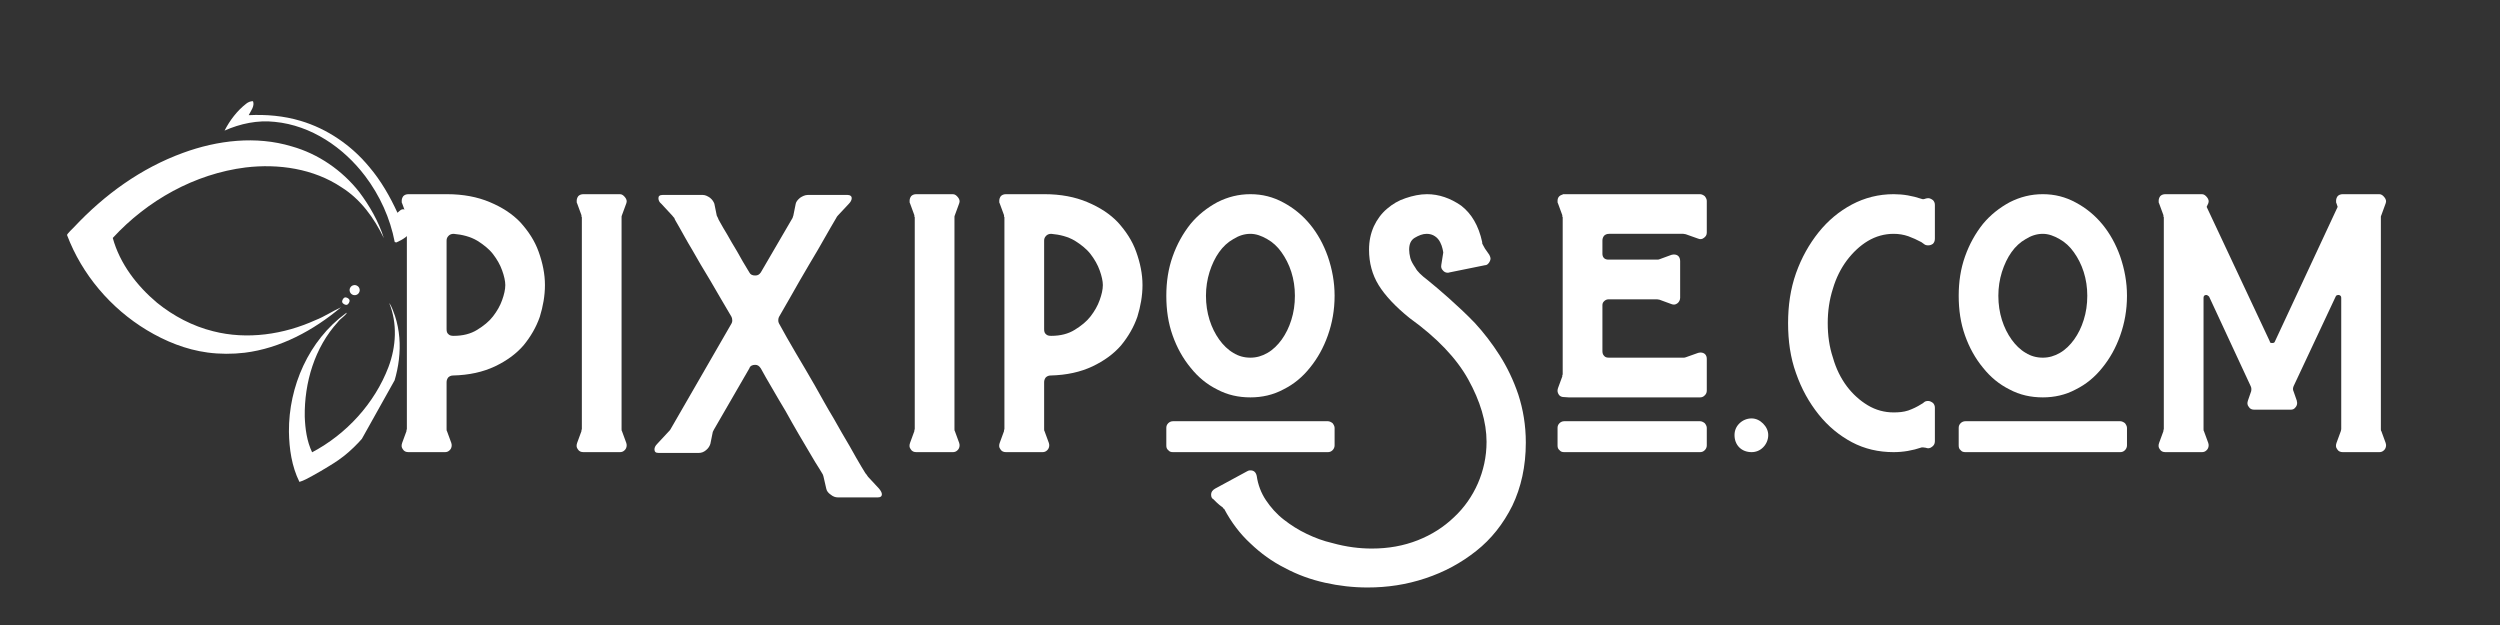
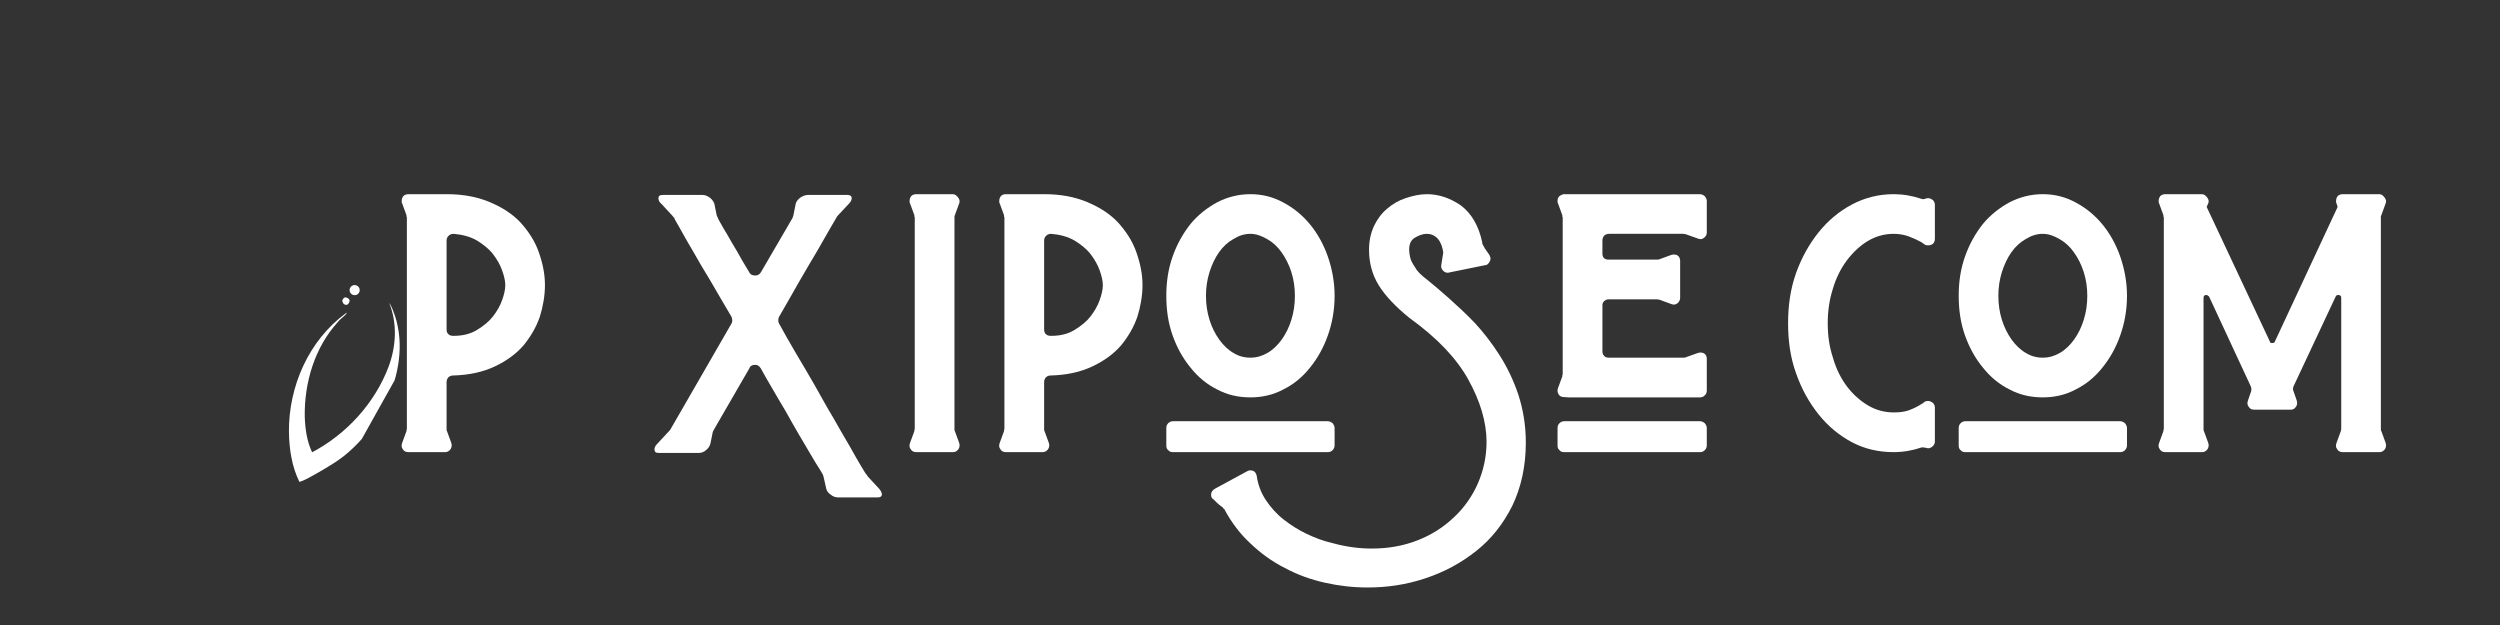
<svg xmlns="http://www.w3.org/2000/svg" version="1.0" preserveAspectRatio="xMidYMid meet" height="50" viewBox="0 0 150 37.5" zoomAndPan="magnify" width="200">
  <rect x="0" y="0" width="150" height="37.5" fill="#333333" stroke="none" />
  <defs>
    <g />
    <clipPath id="fcec3272ad">
-       <path clip-rule="nonzero" d="M 4 8 L 24 8 L 24 22 L 4 22 Z M 4 8" />
-     </clipPath>
+       </clipPath>
    <clipPath id="a387cc446e">
      <path clip-rule="nonzero" d="M 0.984 19.422 L 10.379 2.625 L 29.113 13.098 L 19.719 29.895 Z M 0.984 19.422" />
    </clipPath>
    <clipPath id="a9ee7fa034">
      <path clip-rule="nonzero" d="M 0.984 19.422 L 10.379 2.625 L 29.113 13.098 L 19.719 29.895 Z M 0.984 19.422" />
    </clipPath>
    <clipPath id="274bec155b">
-       <path clip-rule="nonzero" d="M 13 6 L 25 6 L 25 15 L 13 15 Z M 13 6" />
-     </clipPath>
+       </clipPath>
    <clipPath id="00d8dd8b77">
      <path clip-rule="nonzero" d="M 0.984 19.422 L 10.379 2.625 L 29.113 13.098 L 19.719 29.895 Z M 0.984 19.422" />
    </clipPath>
    <clipPath id="f6b8865263">
      <path clip-rule="nonzero" d="M 0.984 19.422 L 10.379 2.625 L 29.113 13.098 L 19.719 29.895 Z M 0.984 19.422" />
    </clipPath>
    <clipPath id="739abe3251">
      <path clip-rule="nonzero" d="M 17 18 L 24 18 L 24 29 L 17 29 Z M 17 18" />
    </clipPath>
    <clipPath id="ecea5b63c1">
      <path clip-rule="nonzero" d="M 0.984 19.422 L 10.379 2.625 L 29.113 13.098 L 19.719 29.895 Z M 0.984 19.422" />
    </clipPath>
    <clipPath id="73035e27a1">
      <path clip-rule="nonzero" d="M 0.984 19.422 L 10.379 2.625 L 29.113 13.098 L 19.719 29.895 Z M 0.984 19.422" />
    </clipPath>
    <clipPath id="8c25bcfa68">
-       <path clip-rule="nonzero" d="M 20 17 L 21 17 L 21 19 L 20 19 Z M 20 17" />
+       <path clip-rule="nonzero" d="M 20 17 L 21 17 L 21 19 Z M 20 17" />
    </clipPath>
    <clipPath id="5f3d52cc4a">
      <path clip-rule="nonzero" d="M 0.984 19.422 L 10.379 2.625 L 29.113 13.098 L 19.719 29.895 Z M 0.984 19.422" />
    </clipPath>
    <clipPath id="4b4b4344b5">
      <path clip-rule="nonzero" d="M 0.984 19.422 L 10.379 2.625 L 29.113 13.098 L 19.719 29.895 Z M 0.984 19.422" />
    </clipPath>
    <clipPath id="02ea117d4a">
      <path clip-rule="nonzero" d="M 20 17 L 22 17 L 22 18 L 20 18 Z M 20 17" />
    </clipPath>
    <clipPath id="567748fe40">
      <path clip-rule="nonzero" d="M 0.984 19.422 L 10.379 2.625 L 29.113 13.098 L 19.719 29.895 Z M 0.984 19.422" />
    </clipPath>
    <clipPath id="a031f6c528">
      <path clip-rule="nonzero" d="M 0.984 19.422 L 10.379 2.625 L 29.113 13.098 L 19.719 29.895 Z M 0.984 19.422" />
    </clipPath>
  </defs>
  <g fill-opacity="1" fill="#ffffff">
    <g transform="translate(22.912, 27.128)">
      <g>
        <path d="M 1.594 0 L 3.785 0 C 3.883 0 3.977 -0.023 4.07 -0.117 C 4.145 -0.191 4.191 -0.285 4.191 -0.43 C 4.191 -0.477 4.168 -0.5 4.168 -0.547 L 3.906 -1.262 C 3.883 -1.285 3.883 -1.332 3.883 -1.383 L 3.883 -4.191 C 3.883 -4.285 3.906 -4.383 3.977 -4.477 C 4.047 -4.547 4.145 -4.598 4.262 -4.598 C 5.238 -4.621 6.07 -4.809 6.785 -5.145 C 7.477 -5.477 8.047 -5.883 8.5 -6.406 C 8.93 -6.93 9.262 -7.5 9.477 -8.121 C 9.668 -8.738 9.785 -9.383 9.785 -10.023 C 9.785 -10.691 9.645 -11.359 9.406 -12.023 C 9.168 -12.691 8.785 -13.262 8.309 -13.789 C 7.836 -14.289 7.215 -14.691 6.477 -15 C 5.738 -15.312 4.883 -15.477 3.906 -15.477 L 1.594 -15.477 C 1.453 -15.477 1.355 -15.43 1.285 -15.359 C 1.215 -15.262 1.191 -15.168 1.191 -15.074 C 1.191 -15 1.191 -14.953 1.215 -14.93 L 1.477 -14.215 C 1.477 -14.168 1.477 -14.145 1.477 -14.145 C 1.477 -14.121 1.5 -14.098 1.5 -14.098 L 1.5 -1.383 C 1.5 -1.355 1.477 -1.332 1.477 -1.332 C 1.477 -1.309 1.477 -1.285 1.477 -1.262 L 1.215 -0.547 C 1.168 -0.406 1.168 -0.285 1.262 -0.168 C 1.332 -0.047 1.453 0 1.594 0 Z M 4.309 -6.977 C 4.168 -6.977 4.07 -7 4 -7.07 C 3.906 -7.145 3.883 -7.238 3.883 -7.383 L 3.883 -12.691 C 3.883 -12.785 3.906 -12.883 4 -12.977 C 4.07 -13.051 4.168 -13.098 4.309 -13.098 C 4.832 -13.051 5.309 -12.93 5.715 -12.691 C 6.098 -12.453 6.43 -12.191 6.668 -11.883 C 6.906 -11.574 7.098 -11.238 7.215 -10.906 C 7.336 -10.574 7.406 -10.262 7.406 -10.023 C 7.406 -9.762 7.336 -9.453 7.215 -9.121 C 7.098 -8.785 6.906 -8.453 6.668 -8.145 C 6.43 -7.836 6.098 -7.57 5.715 -7.336 C 5.332 -7.098 4.859 -6.977 4.309 -6.977 Z M 4.309 -6.977" />
      </g>
    </g>
  </g>
  <g fill-opacity="1" fill="#ffffff">
    <g transform="translate(33.411, 27.128)">
      <g>
-         <path d="M 1.594 0 L 3.785 0 C 3.883 0 3.977 -0.023 4.07 -0.117 C 4.145 -0.191 4.191 -0.285 4.191 -0.43 C 4.191 -0.477 4.168 -0.5 4.168 -0.547 L 3.906 -1.262 C 3.883 -1.285 3.883 -1.332 3.883 -1.383 L 3.883 -14.098 C 3.883 -14.145 3.883 -14.168 3.906 -14.215 L 4.168 -14.93 C 4.215 -15.051 4.191 -15.168 4.094 -15.289 C 4 -15.406 3.906 -15.477 3.785 -15.477 L 1.594 -15.477 C 1.453 -15.477 1.355 -15.43 1.285 -15.359 C 1.215 -15.262 1.191 -15.168 1.191 -15.074 C 1.191 -15 1.191 -14.953 1.215 -14.93 L 1.477 -14.215 C 1.477 -14.168 1.477 -14.145 1.477 -14.145 C 1.477 -14.121 1.5 -14.098 1.5 -14.098 L 1.5 -1.383 C 1.5 -1.355 1.477 -1.332 1.477 -1.332 C 1.477 -1.309 1.477 -1.285 1.477 -1.262 L 1.215 -0.547 C 1.168 -0.406 1.168 -0.285 1.262 -0.168 C 1.332 -0.047 1.453 0 1.594 0 Z M 1.594 0" />
-       </g>
+         </g>
    </g>
  </g>
  <g fill-opacity="1" fill="#ffffff">
    <g transform="translate(38.791, 27.128)">
      <g>
        <path d="M 11.477 2.715 L 13.883 2.715 C 14.023 2.715 14.121 2.668 14.121 2.523 C 14.121 2.43 14.051 2.309 13.953 2.191 L 13.289 1.477 L 13.191 1.332 C 13.168 1.332 13.074 1.168 12.883 0.855 C 12.691 0.547 12.477 0.145 12.191 -0.355 C 11.906 -0.832 11.574 -1.406 11.215 -2.047 C 10.836 -2.668 10.477 -3.332 10.098 -4 C 9.715 -4.668 9.336 -5.309 8.953 -5.953 C 8.574 -6.598 8.238 -7.191 7.953 -7.715 C 7.906 -7.809 7.906 -7.859 7.906 -7.906 C 7.906 -7.953 7.906 -8.023 7.953 -8.121 C 8.383 -8.859 8.785 -9.574 9.191 -10.285 C 9.598 -10.977 9.953 -11.598 10.285 -12.145 C 10.598 -12.691 10.859 -13.145 11.047 -13.477 C 11.238 -13.812 11.359 -14 11.383 -14.051 C 11.406 -14.098 11.43 -14.145 11.477 -14.191 L 12.145 -14.906 C 12.238 -15 12.312 -15.121 12.312 -15.238 C 12.312 -15.359 12.215 -15.43 12.074 -15.43 L 9.668 -15.43 C 9.523 -15.43 9.359 -15.359 9.215 -15.262 C 9.074 -15.145 8.977 -15.027 8.953 -14.906 L 8.809 -14.191 C 8.785 -14.145 8.785 -14.121 8.785 -14.121 C 8.785 -14.098 8.762 -14.074 8.762 -14.051 L 6.859 -10.785 C 6.762 -10.645 6.668 -10.598 6.523 -10.598 C 6.359 -10.598 6.238 -10.645 6.168 -10.785 C 5.883 -11.238 5.645 -11.668 5.43 -12.051 C 5.191 -12.43 5 -12.785 4.832 -13.074 C 4.668 -13.359 4.523 -13.574 4.43 -13.762 C 4.332 -13.93 4.285 -14.023 4.285 -14.051 L 4.215 -14.191 L 4.07 -14.906 C 4.023 -15.027 3.953 -15.145 3.809 -15.262 C 3.668 -15.359 3.523 -15.43 3.383 -15.43 L 0.953 -15.43 C 0.785 -15.43 0.715 -15.359 0.715 -15.238 C 0.715 -15.121 0.762 -15 0.883 -14.906 L 1.547 -14.191 C 1.594 -14.121 1.645 -14.074 1.668 -14.051 C 1.668 -14 1.785 -13.812 1.977 -13.477 C 2.168 -13.145 2.406 -12.691 2.738 -12.145 C 3.047 -11.598 3.406 -10.977 3.832 -10.285 C 4.238 -9.574 4.668 -8.859 5.098 -8.121 C 5.121 -8.074 5.145 -8 5.145 -7.906 C 5.145 -7.809 5.121 -7.762 5.098 -7.715 L 1.43 -1.355 C 1.406 -1.309 1.355 -1.262 1.309 -1.215 L 0.645 -0.5 C 0.523 -0.383 0.477 -0.262 0.477 -0.168 C 0.477 -0.023 0.547 0.047 0.715 0.047 L 3.145 0.047 C 3.285 0.047 3.43 0 3.57 -0.117 C 3.715 -0.238 3.785 -0.355 3.832 -0.5 L 3.977 -1.215 L 4.047 -1.355 L 6.168 -5.023 C 6.215 -5.168 6.336 -5.238 6.523 -5.238 C 6.668 -5.238 6.762 -5.168 6.859 -5.023 C 7.047 -4.691 7.262 -4.285 7.523 -3.859 C 7.785 -3.406 8.047 -2.953 8.336 -2.477 C 8.598 -2 8.859 -1.547 9.121 -1.094 C 9.383 -0.645 9.621 -0.238 9.836 0.117 C 10.047 0.477 10.215 0.762 10.359 0.977 C 10.5 1.215 10.574 1.332 10.574 1.332 C 10.598 1.406 10.621 1.453 10.621 1.477 L 10.785 2.191 C 10.812 2.332 10.906 2.453 11.047 2.547 C 11.191 2.668 11.336 2.715 11.477 2.715 Z M 11.477 2.715" />
      </g>
    </g>
  </g>
  <g fill-opacity="1" fill="#ffffff">
    <g transform="translate(53.385, 27.128)">
      <g>
        <path d="M 1.594 0 L 3.785 0 C 3.883 0 3.977 -0.023 4.07 -0.117 C 4.145 -0.191 4.191 -0.285 4.191 -0.43 C 4.191 -0.477 4.168 -0.5 4.168 -0.547 L 3.906 -1.262 C 3.883 -1.285 3.883 -1.332 3.883 -1.383 L 3.883 -14.098 C 3.883 -14.145 3.883 -14.168 3.906 -14.215 L 4.168 -14.93 C 4.215 -15.051 4.191 -15.168 4.094 -15.289 C 4 -15.406 3.906 -15.477 3.785 -15.477 L 1.594 -15.477 C 1.453 -15.477 1.355 -15.43 1.285 -15.359 C 1.215 -15.262 1.191 -15.168 1.191 -15.074 C 1.191 -15 1.191 -14.953 1.215 -14.93 L 1.477 -14.215 C 1.477 -14.168 1.477 -14.145 1.477 -14.145 C 1.477 -14.121 1.5 -14.098 1.5 -14.098 L 1.5 -1.383 C 1.5 -1.355 1.477 -1.332 1.477 -1.332 C 1.477 -1.309 1.477 -1.285 1.477 -1.262 L 1.215 -0.547 C 1.168 -0.406 1.168 -0.285 1.262 -0.168 C 1.332 -0.047 1.453 0 1.594 0 Z M 1.594 0" />
      </g>
    </g>
  </g>
  <g fill-opacity="1" fill="#ffffff">
    <g transform="translate(58.765, 27.128)">
      <g>
        <path d="M 1.594 0 L 3.785 0 C 3.883 0 3.977 -0.023 4.07 -0.117 C 4.145 -0.191 4.191 -0.285 4.191 -0.43 C 4.191 -0.477 4.168 -0.5 4.168 -0.547 L 3.906 -1.262 C 3.883 -1.285 3.883 -1.332 3.883 -1.383 L 3.883 -4.191 C 3.883 -4.285 3.906 -4.383 3.977 -4.477 C 4.047 -4.547 4.145 -4.598 4.262 -4.598 C 5.238 -4.621 6.07 -4.809 6.785 -5.145 C 7.477 -5.477 8.047 -5.883 8.5 -6.406 C 8.93 -6.93 9.262 -7.5 9.477 -8.121 C 9.668 -8.738 9.785 -9.383 9.785 -10.023 C 9.785 -10.691 9.645 -11.359 9.406 -12.023 C 9.168 -12.691 8.785 -13.262 8.309 -13.789 C 7.836 -14.289 7.215 -14.691 6.477 -15 C 5.738 -15.312 4.883 -15.477 3.906 -15.477 L 1.594 -15.477 C 1.453 -15.477 1.355 -15.43 1.285 -15.359 C 1.215 -15.262 1.191 -15.168 1.191 -15.074 C 1.191 -15 1.191 -14.953 1.215 -14.93 L 1.477 -14.215 C 1.477 -14.168 1.477 -14.145 1.477 -14.145 C 1.477 -14.121 1.5 -14.098 1.5 -14.098 L 1.5 -1.383 C 1.5 -1.355 1.477 -1.332 1.477 -1.332 C 1.477 -1.309 1.477 -1.285 1.477 -1.262 L 1.215 -0.547 C 1.168 -0.406 1.168 -0.285 1.262 -0.168 C 1.332 -0.047 1.453 0 1.594 0 Z M 4.309 -6.977 C 4.168 -6.977 4.07 -7 4 -7.07 C 3.906 -7.145 3.883 -7.238 3.883 -7.383 L 3.883 -12.691 C 3.883 -12.785 3.906 -12.883 4 -12.977 C 4.07 -13.051 4.168 -13.098 4.309 -13.098 C 4.832 -13.051 5.309 -12.93 5.715 -12.691 C 6.098 -12.453 6.43 -12.191 6.668 -11.883 C 6.906 -11.574 7.098 -11.238 7.215 -10.906 C 7.336 -10.574 7.406 -10.262 7.406 -10.023 C 7.406 -9.762 7.336 -9.453 7.215 -9.121 C 7.098 -8.785 6.906 -8.453 6.668 -8.145 C 6.43 -7.836 6.098 -7.57 5.715 -7.336 C 5.332 -7.098 4.859 -6.977 4.309 -6.977 Z M 4.309 -6.977" />
      </g>
    </g>
  </g>
  <g fill-opacity="1" fill="#ffffff">
    <g transform="translate(69.264, 27.128)">
      <g>
        <path d="M 5.762 -3.285 C 6.453 -3.285 7.121 -3.43 7.738 -3.762 C 8.359 -4.07 8.883 -4.5 9.336 -5.07 C 9.785 -5.621 10.145 -6.262 10.406 -7 C 10.668 -7.738 10.812 -8.523 10.812 -9.383 C 10.812 -10.191 10.668 -10.977 10.406 -11.738 C 10.145 -12.477 9.785 -13.121 9.336 -13.668 C 8.883 -14.215 8.359 -14.645 7.738 -14.977 C 7.121 -15.312 6.477 -15.477 5.762 -15.477 C 5.047 -15.477 4.406 -15.312 3.785 -15 C 3.168 -14.668 2.621 -14.238 2.168 -13.691 C 1.715 -13.121 1.355 -12.477 1.094 -11.738 C 0.832 -11 0.715 -10.215 0.715 -9.383 C 0.715 -8.523 0.832 -7.738 1.094 -7 C 1.355 -6.262 1.715 -5.621 2.168 -5.07 C 2.621 -4.5 3.145 -4.07 3.762 -3.762 C 4.383 -3.43 5.047 -3.285 5.762 -3.285 Z M 5.762 -5.668 C 5.383 -5.668 5.047 -5.762 4.738 -5.953 C 4.406 -6.145 4.121 -6.43 3.883 -6.762 C 3.645 -7.098 3.453 -7.477 3.309 -7.93 C 3.168 -8.383 3.094 -8.859 3.094 -9.383 C 3.094 -9.883 3.168 -10.359 3.309 -10.812 C 3.453 -11.262 3.645 -11.668 3.883 -12 C 4.121 -12.336 4.406 -12.598 4.738 -12.785 C 5.047 -12.977 5.383 -13.098 5.762 -13.098 C 6.098 -13.098 6.43 -12.977 6.762 -12.785 C 7.098 -12.598 7.383 -12.336 7.621 -12 C 7.859 -11.668 8.074 -11.262 8.215 -10.812 C 8.359 -10.359 8.43 -9.883 8.43 -9.383 C 8.43 -8.859 8.359 -8.383 8.215 -7.93 C 8.074 -7.477 7.883 -7.098 7.645 -6.762 C 7.406 -6.43 7.121 -6.145 6.785 -5.953 C 6.453 -5.762 6.121 -5.668 5.762 -5.668 Z M 1.121 0 L 10.406 0 C 10.5 0 10.598 -0.023 10.691 -0.117 C 10.762 -0.191 10.812 -0.285 10.812 -0.406 L 10.812 -1.453 C 10.812 -1.547 10.762 -1.645 10.691 -1.738 C 10.598 -1.809 10.5 -1.855 10.406 -1.855 L 1.121 -1.855 C 1 -1.855 0.906 -1.809 0.832 -1.738 C 0.738 -1.645 0.715 -1.547 0.715 -1.453 L 0.715 -0.406 C 0.715 -0.285 0.738 -0.191 0.832 -0.117 C 0.906 -0.023 1 0 1.121 0 Z M 1.121 0" />
      </g>
    </g>
  </g>
  <g fill-opacity="1" fill="#ffffff">
    <g transform="translate(80.787, 27.128)">
      <g>
        <path d="M 1.262 8.121 C 2.453 8.121 3.594 7.953 4.738 7.57 C 5.883 7.191 6.883 6.645 7.785 5.93 C 8.691 5.215 9.406 4.309 9.953 3.215 C 10.477 2.121 10.762 0.855 10.762 -0.57 C 10.762 -1.621 10.598 -2.57 10.312 -3.453 C 10.023 -4.309 9.645 -5.098 9.191 -5.809 C 8.738 -6.523 8.238 -7.168 7.715 -7.738 C 7.168 -8.309 6.645 -8.785 6.168 -9.215 C 5.691 -9.645 5.262 -10 4.883 -10.312 C 4.5 -10.598 4.238 -10.859 4.145 -11.047 C 4 -11.262 3.883 -11.453 3.832 -11.645 C 3.785 -11.836 3.762 -12 3.762 -12.145 C 3.762 -12.477 3.859 -12.715 4.094 -12.859 C 4.332 -13 4.57 -13.098 4.809 -13.098 C 5 -13.098 5.168 -13.051 5.309 -12.953 C 5.453 -12.859 5.547 -12.738 5.621 -12.598 C 5.691 -12.453 5.738 -12.336 5.762 -12.215 C 5.785 -12.098 5.809 -12.023 5.809 -11.977 L 5.691 -11.238 C 5.668 -11.098 5.691 -11 5.785 -10.906 C 5.859 -10.812 5.953 -10.762 6.098 -10.762 L 6.191 -10.785 L 8.309 -11.215 C 8.406 -11.215 8.477 -11.262 8.547 -11.359 C 8.598 -11.43 8.645 -11.523 8.645 -11.621 C 8.645 -11.668 8.621 -11.738 8.574 -11.836 L 8.309 -12.215 C 8.262 -12.312 8.215 -12.383 8.191 -12.43 L 8.145 -12.523 C 8.145 -12.523 8.145 -12.551 8.145 -12.598 C 7.93 -13.598 7.5 -14.312 6.883 -14.789 C 6.238 -15.238 5.547 -15.477 4.832 -15.477 C 4.406 -15.477 3.977 -15.383 3.547 -15.238 C 3.121 -15.098 2.762 -14.883 2.43 -14.598 C 2.094 -14.312 1.832 -13.953 1.645 -13.551 C 1.453 -13.121 1.355 -12.668 1.355 -12.145 C 1.355 -11.359 1.547 -10.645 1.93 -10.023 C 2.309 -9.406 2.93 -8.738 3.785 -8.047 C 5.406 -6.883 6.598 -5.645 7.309 -4.359 C 8.023 -3.07 8.406 -1.809 8.406 -0.617 C 8.406 0.285 8.215 1.121 7.883 1.883 C 7.547 2.645 7.07 3.332 6.453 3.906 C 5.832 4.5 5.121 4.953 4.285 5.285 C 3.43 5.621 2.523 5.785 1.523 5.785 C 0.785 5.785 0 5.691 -0.855 5.453 C -1.383 5.332 -1.883 5.145 -2.383 4.906 C -2.883 4.668 -3.332 4.383 -3.762 4.047 C -4.191 3.715 -4.547 3.309 -4.832 2.883 C -5.121 2.453 -5.309 1.953 -5.383 1.43 C -5.43 1.215 -5.547 1.094 -5.762 1.094 C -5.859 1.094 -5.906 1.121 -5.953 1.145 L -7.883 2.191 C -8.047 2.285 -8.121 2.406 -8.121 2.547 C -8.121 2.691 -8.074 2.785 -7.977 2.832 C -7.836 2.977 -7.715 3.094 -7.621 3.168 C -7.523 3.238 -7.477 3.285 -7.43 3.309 L -7.383 3.383 L -7.336 3.406 C -6.906 4.215 -6.383 4.906 -5.762 5.477 C -5.145 6.07 -4.453 6.57 -3.691 6.953 C -2.93 7.359 -2.145 7.645 -1.285 7.836 C -0.453 8.023 0.406 8.121 1.262 8.121 Z M 1.262 8.121" />
      </g>
    </g>
  </g>
  <g fill-opacity="1" fill="#ffffff">
    <g transform="translate(92.262, 27.128)">
      <g>
        <path d="M 5.621 -3.285 L 9.738 -3.285 C 9.836 -3.285 9.93 -3.309 10.023 -3.406 C 10.098 -3.477 10.145 -3.57 10.145 -3.691 L 10.145 -5.598 C 10.145 -5.832 10 -5.977 9.762 -5.977 C 9.691 -5.977 9.645 -5.953 9.621 -5.953 L 8.883 -5.691 C 8.836 -5.668 8.785 -5.668 8.738 -5.668 L 4.285 -5.668 C 4.145 -5.668 4.047 -5.691 3.977 -5.785 C 3.906 -5.859 3.883 -5.953 3.883 -6.07 L 3.883 -8.809 C 3.883 -8.906 3.906 -8.977 3.977 -9.047 C 4.047 -9.121 4.145 -9.168 4.238 -9.168 L 7.168 -9.168 C 7.215 -9.168 7.262 -9.145 7.309 -9.145 L 8.023 -8.883 C 8.145 -8.836 8.262 -8.836 8.383 -8.93 C 8.477 -9 8.547 -9.121 8.547 -9.262 L 8.547 -11.453 C 8.547 -11.715 8.406 -11.859 8.168 -11.859 C 8.098 -11.859 8.047 -11.836 8.023 -11.836 L 7.309 -11.574 C 7.262 -11.551 7.215 -11.551 7.168 -11.551 L 4.238 -11.551 C 4.145 -11.551 4.047 -11.574 3.977 -11.645 C 3.906 -11.715 3.883 -11.812 3.883 -11.906 L 3.883 -12.691 C 3.883 -12.785 3.906 -12.883 3.977 -12.977 C 4.047 -13.051 4.145 -13.098 4.285 -13.098 L 8.738 -13.098 C 8.785 -13.098 8.836 -13.074 8.883 -13.074 L 9.621 -12.812 C 9.738 -12.762 9.859 -12.762 9.977 -12.859 C 10.074 -12.93 10.145 -13.023 10.145 -13.168 L 10.145 -15.074 C 10.145 -15.168 10.098 -15.262 10.023 -15.359 C 9.93 -15.43 9.836 -15.477 9.738 -15.477 L 1.5 -15.477 L 1.5 -15.453 C 1.285 -15.406 1.191 -15.262 1.191 -15.074 C 1.191 -15 1.191 -14.953 1.215 -14.93 L 1.477 -14.215 C 1.477 -14.168 1.477 -14.145 1.477 -14.145 C 1.477 -14.121 1.5 -14.098 1.5 -14.098 L 1.5 -4.668 C 1.5 -4.645 1.477 -4.621 1.477 -4.621 C 1.477 -4.598 1.477 -4.57 1.477 -4.547 L 1.215 -3.832 C 1.168 -3.691 1.191 -3.594 1.238 -3.5 C 1.285 -3.406 1.355 -3.332 1.5 -3.309 L 1.855 -3.285 C 2.094 -3.285 2.406 -3.285 2.785 -3.285 Z M 1.594 0 L 9.738 0 C 9.836 0 9.93 -0.023 10.023 -0.117 C 10.098 -0.191 10.145 -0.285 10.145 -0.406 L 10.145 -1.453 C 10.145 -1.547 10.098 -1.645 10.023 -1.738 C 9.93 -1.809 9.836 -1.855 9.738 -1.855 L 1.594 -1.855 C 1.477 -1.855 1.383 -1.809 1.309 -1.738 C 1.215 -1.645 1.191 -1.547 1.191 -1.453 L 1.191 -0.406 C 1.191 -0.285 1.215 -0.191 1.309 -0.117 C 1.383 -0.023 1.477 0 1.594 0 Z M 1.594 0" />
      </g>
    </g>
  </g>
  <g fill-opacity="1" fill="#ffffff">
    <g transform="translate(103.594, 27.128)">
      <g>
-         <path d="M 1.5 0 C 1.762 0 2 -0.094 2.191 -0.285 C 2.383 -0.477 2.5 -0.738 2.5 -1.023 C 2.5 -1.285 2.383 -1.523 2.191 -1.715 C 2 -1.906 1.762 -2.023 1.5 -2.023 C 1.215 -2.023 0.953 -1.906 0.762 -1.715 C 0.57 -1.523 0.477 -1.285 0.477 -1.023 C 0.477 -0.738 0.57 -0.477 0.762 -0.285 C 0.953 -0.094 1.215 0 1.5 0 Z M 1.5 0" />
-       </g>
+         </g>
    </g>
  </g>
  <g fill-opacity="1" fill="#ffffff">
    <g transform="translate(106.57, 27.128)">
      <g>
        <path d="M 7.047 0 C 7.621 0 8.168 -0.094 8.738 -0.285 C 8.785 -0.285 8.859 -0.285 8.977 -0.262 C 9.098 -0.215 9.215 -0.215 9.336 -0.309 C 9.453 -0.383 9.523 -0.5 9.523 -0.645 L 9.523 -2.668 C 9.523 -2.785 9.477 -2.883 9.406 -2.953 C 9.309 -3.023 9.215 -3.07 9.121 -3.07 C 9.023 -3.07 8.93 -3.047 8.883 -3 C 8.836 -2.953 8.762 -2.906 8.715 -2.883 C 8.453 -2.715 8.191 -2.594 7.93 -2.5 C 7.645 -2.406 7.359 -2.383 7.047 -2.383 C 6.5 -2.383 5.977 -2.523 5.5 -2.809 C 5.023 -3.094 4.598 -3.477 4.238 -3.953 C 3.883 -4.43 3.594 -5 3.406 -5.668 C 3.191 -6.309 3.094 -7 3.094 -7.738 C 3.094 -8.453 3.191 -9.145 3.406 -9.812 C 3.594 -10.453 3.883 -11.023 4.238 -11.5 C 4.598 -11.977 5.023 -12.383 5.5 -12.668 C 5.977 -12.953 6.5 -13.098 7.047 -13.098 C 7.359 -13.098 7.645 -13.051 7.93 -12.953 C 8.191 -12.859 8.453 -12.738 8.715 -12.598 C 8.762 -12.551 8.836 -12.523 8.883 -12.477 C 8.93 -12.43 9.023 -12.406 9.121 -12.406 C 9.215 -12.406 9.309 -12.43 9.406 -12.5 C 9.477 -12.574 9.523 -12.668 9.523 -12.812 L 9.523 -14.836 C 9.523 -14.953 9.477 -15.051 9.406 -15.121 C 9.309 -15.191 9.215 -15.238 9.121 -15.238 C 9.047 -15.238 9 -15.215 8.977 -15.215 C 8.859 -15.168 8.785 -15.168 8.738 -15.191 C 8.168 -15.383 7.621 -15.477 7.047 -15.477 C 6.145 -15.477 5.309 -15.262 4.547 -14.859 C 3.785 -14.453 3.121 -13.906 2.547 -13.191 C 1.977 -12.477 1.523 -11.668 1.191 -10.738 C 0.855 -9.785 0.715 -8.785 0.715 -7.738 C 0.715 -6.668 0.855 -5.668 1.191 -4.738 C 1.523 -3.785 1.977 -2.977 2.547 -2.262 C 3.121 -1.547 3.785 -1 4.547 -0.594 C 5.309 -0.191 6.145 0 7.047 0 Z M 7.047 0" />
      </g>
    </g>
  </g>
  <g fill-opacity="1" fill="#ffffff">
    <g transform="translate(116.807, 27.128)">
      <g>
        <path d="M 5.762 -3.285 C 6.453 -3.285 7.121 -3.43 7.738 -3.762 C 8.359 -4.07 8.883 -4.5 9.336 -5.07 C 9.785 -5.621 10.145 -6.262 10.406 -7 C 10.668 -7.738 10.812 -8.523 10.812 -9.383 C 10.812 -10.191 10.668 -10.977 10.406 -11.738 C 10.145 -12.477 9.785 -13.121 9.336 -13.668 C 8.883 -14.215 8.359 -14.645 7.738 -14.977 C 7.121 -15.312 6.477 -15.477 5.762 -15.477 C 5.047 -15.477 4.406 -15.312 3.785 -15 C 3.168 -14.668 2.621 -14.238 2.168 -13.691 C 1.715 -13.121 1.355 -12.477 1.094 -11.738 C 0.832 -11 0.715 -10.215 0.715 -9.383 C 0.715 -8.523 0.832 -7.738 1.094 -7 C 1.355 -6.262 1.715 -5.621 2.168 -5.07 C 2.621 -4.5 3.145 -4.07 3.762 -3.762 C 4.383 -3.43 5.047 -3.285 5.762 -3.285 Z M 5.762 -5.668 C 5.383 -5.668 5.047 -5.762 4.738 -5.953 C 4.406 -6.145 4.121 -6.43 3.883 -6.762 C 3.645 -7.098 3.453 -7.477 3.309 -7.93 C 3.168 -8.383 3.094 -8.859 3.094 -9.383 C 3.094 -9.883 3.168 -10.359 3.309 -10.812 C 3.453 -11.262 3.645 -11.668 3.883 -12 C 4.121 -12.336 4.406 -12.598 4.738 -12.785 C 5.047 -12.977 5.383 -13.098 5.762 -13.098 C 6.098 -13.098 6.43 -12.977 6.762 -12.785 C 7.098 -12.598 7.383 -12.336 7.621 -12 C 7.859 -11.668 8.074 -11.262 8.215 -10.812 C 8.359 -10.359 8.43 -9.883 8.43 -9.383 C 8.43 -8.859 8.359 -8.383 8.215 -7.93 C 8.074 -7.477 7.883 -7.098 7.645 -6.762 C 7.406 -6.43 7.121 -6.145 6.785 -5.953 C 6.453 -5.762 6.121 -5.668 5.762 -5.668 Z M 1.121 0 L 10.406 0 C 10.5 0 10.598 -0.023 10.691 -0.117 C 10.762 -0.191 10.812 -0.285 10.812 -0.406 L 10.812 -1.453 C 10.812 -1.547 10.762 -1.645 10.691 -1.738 C 10.598 -1.809 10.5 -1.855 10.406 -1.855 L 1.121 -1.855 C 1 -1.855 0.906 -1.809 0.832 -1.738 C 0.738 -1.645 0.715 -1.547 0.715 -1.453 L 0.715 -0.406 C 0.715 -0.285 0.738 -0.191 0.832 -0.117 C 0.906 -0.023 1 0 1.121 0 Z M 1.121 0" />
      </g>
    </g>
  </g>
  <g fill-opacity="1" fill="#ffffff">
    <g transform="translate(128.329, 27.128)">
      <g>
        <path d="M 1.594 0 L 3.785 0 C 3.883 0 3.977 -0.023 4.07 -0.117 C 4.145 -0.191 4.191 -0.285 4.191 -0.43 C 4.191 -0.477 4.168 -0.5 4.168 -0.547 L 3.906 -1.262 C 3.883 -1.285 3.883 -1.332 3.883 -1.383 L 3.883 -9.262 C 3.883 -9.359 3.93 -9.43 4.047 -9.43 C 4.094 -9.43 4.168 -9.383 4.215 -9.336 L 6.715 -3.953 C 6.762 -3.859 6.762 -3.738 6.738 -3.645 L 6.547 -3.094 C 6.5 -2.953 6.5 -2.832 6.598 -2.715 C 6.668 -2.594 6.785 -2.547 6.93 -2.547 L 9.098 -2.547 C 9.215 -2.547 9.309 -2.57 9.383 -2.668 C 9.453 -2.738 9.5 -2.832 9.5 -2.953 C 9.5 -3 9.477 -3.047 9.477 -3.094 L 9.285 -3.645 C 9.238 -3.738 9.238 -3.832 9.285 -3.953 L 11.812 -9.336 C 11.836 -9.406 11.906 -9.43 12 -9.43 C 12.098 -9.406 12.145 -9.359 12.145 -9.262 L 12.145 -1.383 C 12.145 -1.332 12.121 -1.285 12.121 -1.262 L 11.859 -0.547 C 11.812 -0.406 11.812 -0.285 11.906 -0.168 C 11.977 -0.047 12.098 0 12.238 0 L 14.43 0 C 14.523 0 14.621 -0.023 14.715 -0.117 C 14.789 -0.191 14.836 -0.285 14.836 -0.43 C 14.836 -0.477 14.812 -0.5 14.812 -0.547 L 14.551 -1.262 C 14.523 -1.285 14.523 -1.332 14.523 -1.383 L 14.523 -14.098 C 14.523 -14.145 14.523 -14.168 14.551 -14.215 L 14.812 -14.93 C 14.859 -15.051 14.836 -15.168 14.738 -15.289 C 14.645 -15.406 14.551 -15.477 14.43 -15.477 L 12.238 -15.477 C 12.098 -15.477 12 -15.43 11.93 -15.359 C 11.859 -15.262 11.836 -15.168 11.836 -15.074 C 11.836 -15 11.836 -14.953 11.859 -14.93 L 11.93 -14.715 L 8.168 -6.645 C 8.145 -6.57 8.098 -6.547 8 -6.547 C 7.906 -6.547 7.859 -6.57 7.859 -6.645 L 4.07 -14.715 L 4.168 -14.93 C 4.215 -15.051 4.191 -15.168 4.094 -15.289 C 4 -15.406 3.906 -15.477 3.785 -15.477 L 1.594 -15.477 C 1.453 -15.477 1.355 -15.43 1.285 -15.359 C 1.215 -15.262 1.191 -15.168 1.191 -15.074 C 1.191 -15 1.191 -14.953 1.215 -14.93 L 1.477 -14.215 C 1.477 -14.168 1.477 -14.145 1.477 -14.145 C 1.477 -14.121 1.5 -14.098 1.5 -14.098 L 1.5 -1.383 C 1.5 -1.355 1.477 -1.332 1.477 -1.332 C 1.477 -1.309 1.477 -1.285 1.477 -1.262 L 1.215 -0.547 C 1.168 -0.406 1.168 -0.285 1.262 -0.168 C 1.332 -0.047 1.453 0 1.594 0 Z M 1.594 0" />
      </g>
    </g>
  </g>
  <g clip-path="url(#fcec3272ad)">
    <g clip-path="url(#a387cc446e)">
      <g clip-path="url(#a9ee7fa034)">
        <path fill-rule="nonzero" fill-opacity="1" d="M 23.031 14.289 C 22.715 13.285 22.18 12.355 21.551 11.516 C 20.523 10.215 19.094 9.227 17.496 8.781 C 15.363 8.137 13.047 8.414 10.98 9.172 C 8.461 10.09 6.273 11.676 4.449 13.621 C 4.398 13.676 4.004 14.047 4.023 14.105 C 4.918 16.473 6.645 18.5 8.805 19.805 C 9.926 20.48 11.152 20.977 12.457 21.152 C 13.191 21.25 13.941 21.25 14.68 21.164 C 16.836 20.895 18.812 19.82 20.461 18.438 C 19.941 18.672 19.465 19 18.93 19.207 C 17.027 20.07 14.832 20.398 12.793 19.875 C 11.559 19.57 10.414 18.965 9.43 18.172 C 8.215 17.152 7.188 15.82 6.766 14.277 C 8.84 12.023 11.684 10.43 14.738 10.047 C 16.711 9.812 18.816 10.117 20.492 11.238 C 21.641 11.957 22.453 13.086 23.031 14.289 Z M 23.031 14.289" fill="#ffffff" />
      </g>
    </g>
  </g>
  <g clip-path="url(#274bec155b)">
    <g clip-path="url(#00d8dd8b77)">
      <g clip-path="url(#f6b8865263)">
        <path fill-rule="nonzero" fill-opacity="1" d="M 18.031 7.25 C 17.027 6.949 15.969 6.859 14.922 6.91 C 15.047 6.66 15.293 6.363 15.18 6.07 C 15.027 6.07 14.887 6.129 14.77 6.223 C 14.219 6.652 13.793 7.219 13.473 7.836 C 14.414 7.418 15.461 7.195 16.492 7.312 C 18.672 7.523 20.617 8.852 21.914 10.57 C 22.793 11.734 23.41 13.094 23.684 14.523 C 23.711 14.531 23.758 14.543 23.781 14.547 C 24.164 14.379 24.559 14.145 24.738 13.742 C 25.008 13.324 24.766 12.605 24.234 12.562 C 24.074 12.52 23.957 12.68 23.848 12.766 C 23.395 11.785 22.855 10.836 22.152 10.012 C 21.082 8.719 19.641 7.727 18.031 7.25 Z M 18.031 7.25" fill="#ffffff" />
      </g>
    </g>
  </g>
  <g clip-path="url(#739abe3251)">
    <g clip-path="url(#ecea5b63c1)">
      <g clip-path="url(#73035e27a1)">
        <path fill-rule="nonzero" fill-opacity="1" d="M 23.309 22.02 C 22.477 24.203 20.789 26.047 18.727 27.137 C 18.41 26.473 18.312 25.73 18.285 25 C 18.254 22.961 18.879 20.844 20.273 19.32 C 20.426 19.109 20.688 18.98 20.82 18.762 L 20.742 18.801 C 18.527 20.426 17.316 23.184 17.336 25.902 C 17.352 26.934 17.504 27.984 17.965 28.914 C 18.234 28.836 18.488 28.688 18.734 28.555 C 19.059 28.379 19.375 28.191 19.688 28 C 20.125 27.738 20.535 27.465 20.918 27.125 C 21.723 26.418 22.418 25.547 22.934 24.605 C 23.027 24.438 23.113 24.262 23.191 24.086 C 23.945 22.512 24.25 20.648 23.703 18.965 C 23.598 18.699 23.523 18.406 23.352 18.18 C 23.852 19.402 23.77 20.793 23.309 22.02 Z M 23.309 22.02" fill="#ffffff" />
      </g>
    </g>
  </g>
  <g clip-path="url(#8c25bcfa68)">
    <g clip-path="url(#5f3d52cc4a)">
      <g clip-path="url(#4b4b4344b5)">
        <path fill-rule="nonzero" fill-opacity="1" d="M 20.855 17.879 C 20.98 17.949 21.008 18.047 20.938 18.172 C 20.871 18.297 20.773 18.324 20.648 18.254 C 20.523 18.184 20.496 18.09 20.566 17.965 C 20.633 17.84 20.73 17.812 20.855 17.879 Z M 20.855 17.879" fill="#ffffff" />
      </g>
    </g>
  </g>
  <g clip-path="url(#02ea117d4a)">
    <g clip-path="url(#567748fe40)">
      <g clip-path="url(#a031f6c528)">
        <path fill-rule="nonzero" fill-opacity="1" d="M 21.426 17.145 C 21.5 17.184 21.547 17.246 21.57 17.324 C 21.594 17.406 21.586 17.48 21.543 17.555 C 21.504 17.629 21.441 17.676 21.363 17.699 C 21.281 17.723 21.203 17.711 21.133 17.672 C 21.059 17.633 21.012 17.57 20.988 17.488 C 20.965 17.41 20.973 17.332 21.016 17.258 C 21.055 17.188 21.117 17.137 21.195 17.117 C 21.277 17.094 21.355 17.102 21.426 17.145 Z M 21.426 17.145" fill="#ffffff" />
      </g>
    </g>
  </g>
</svg>